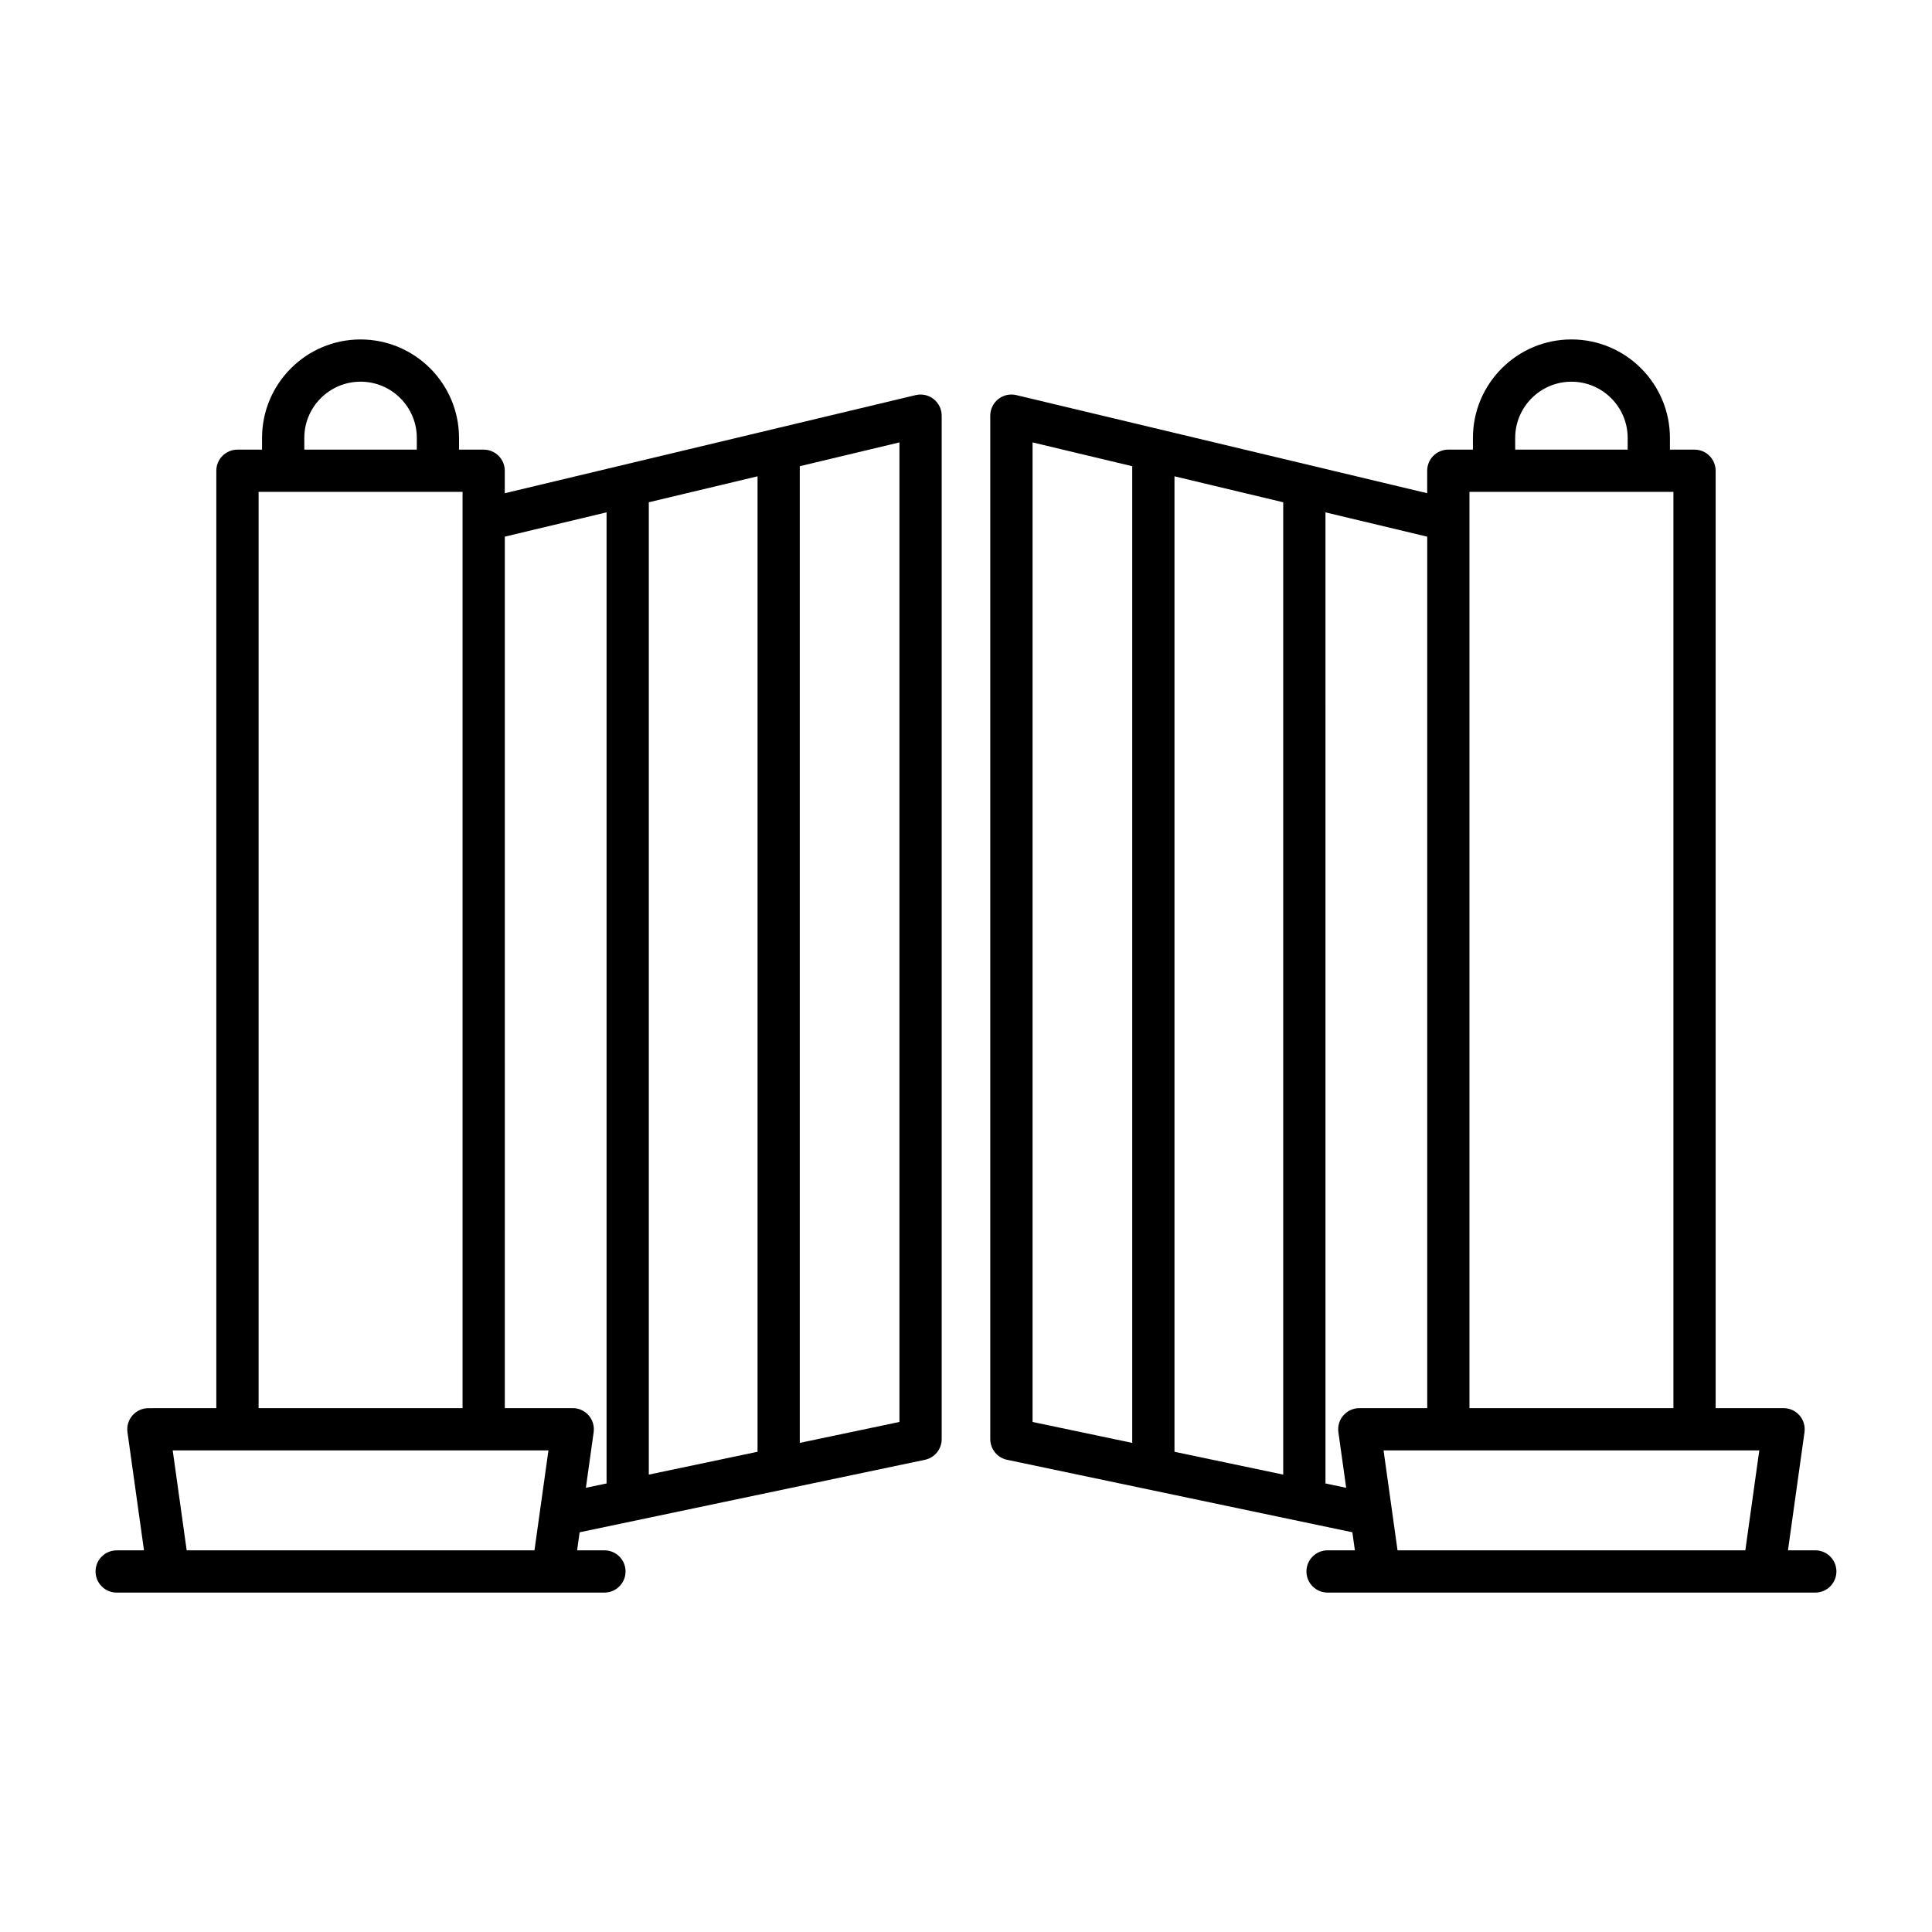
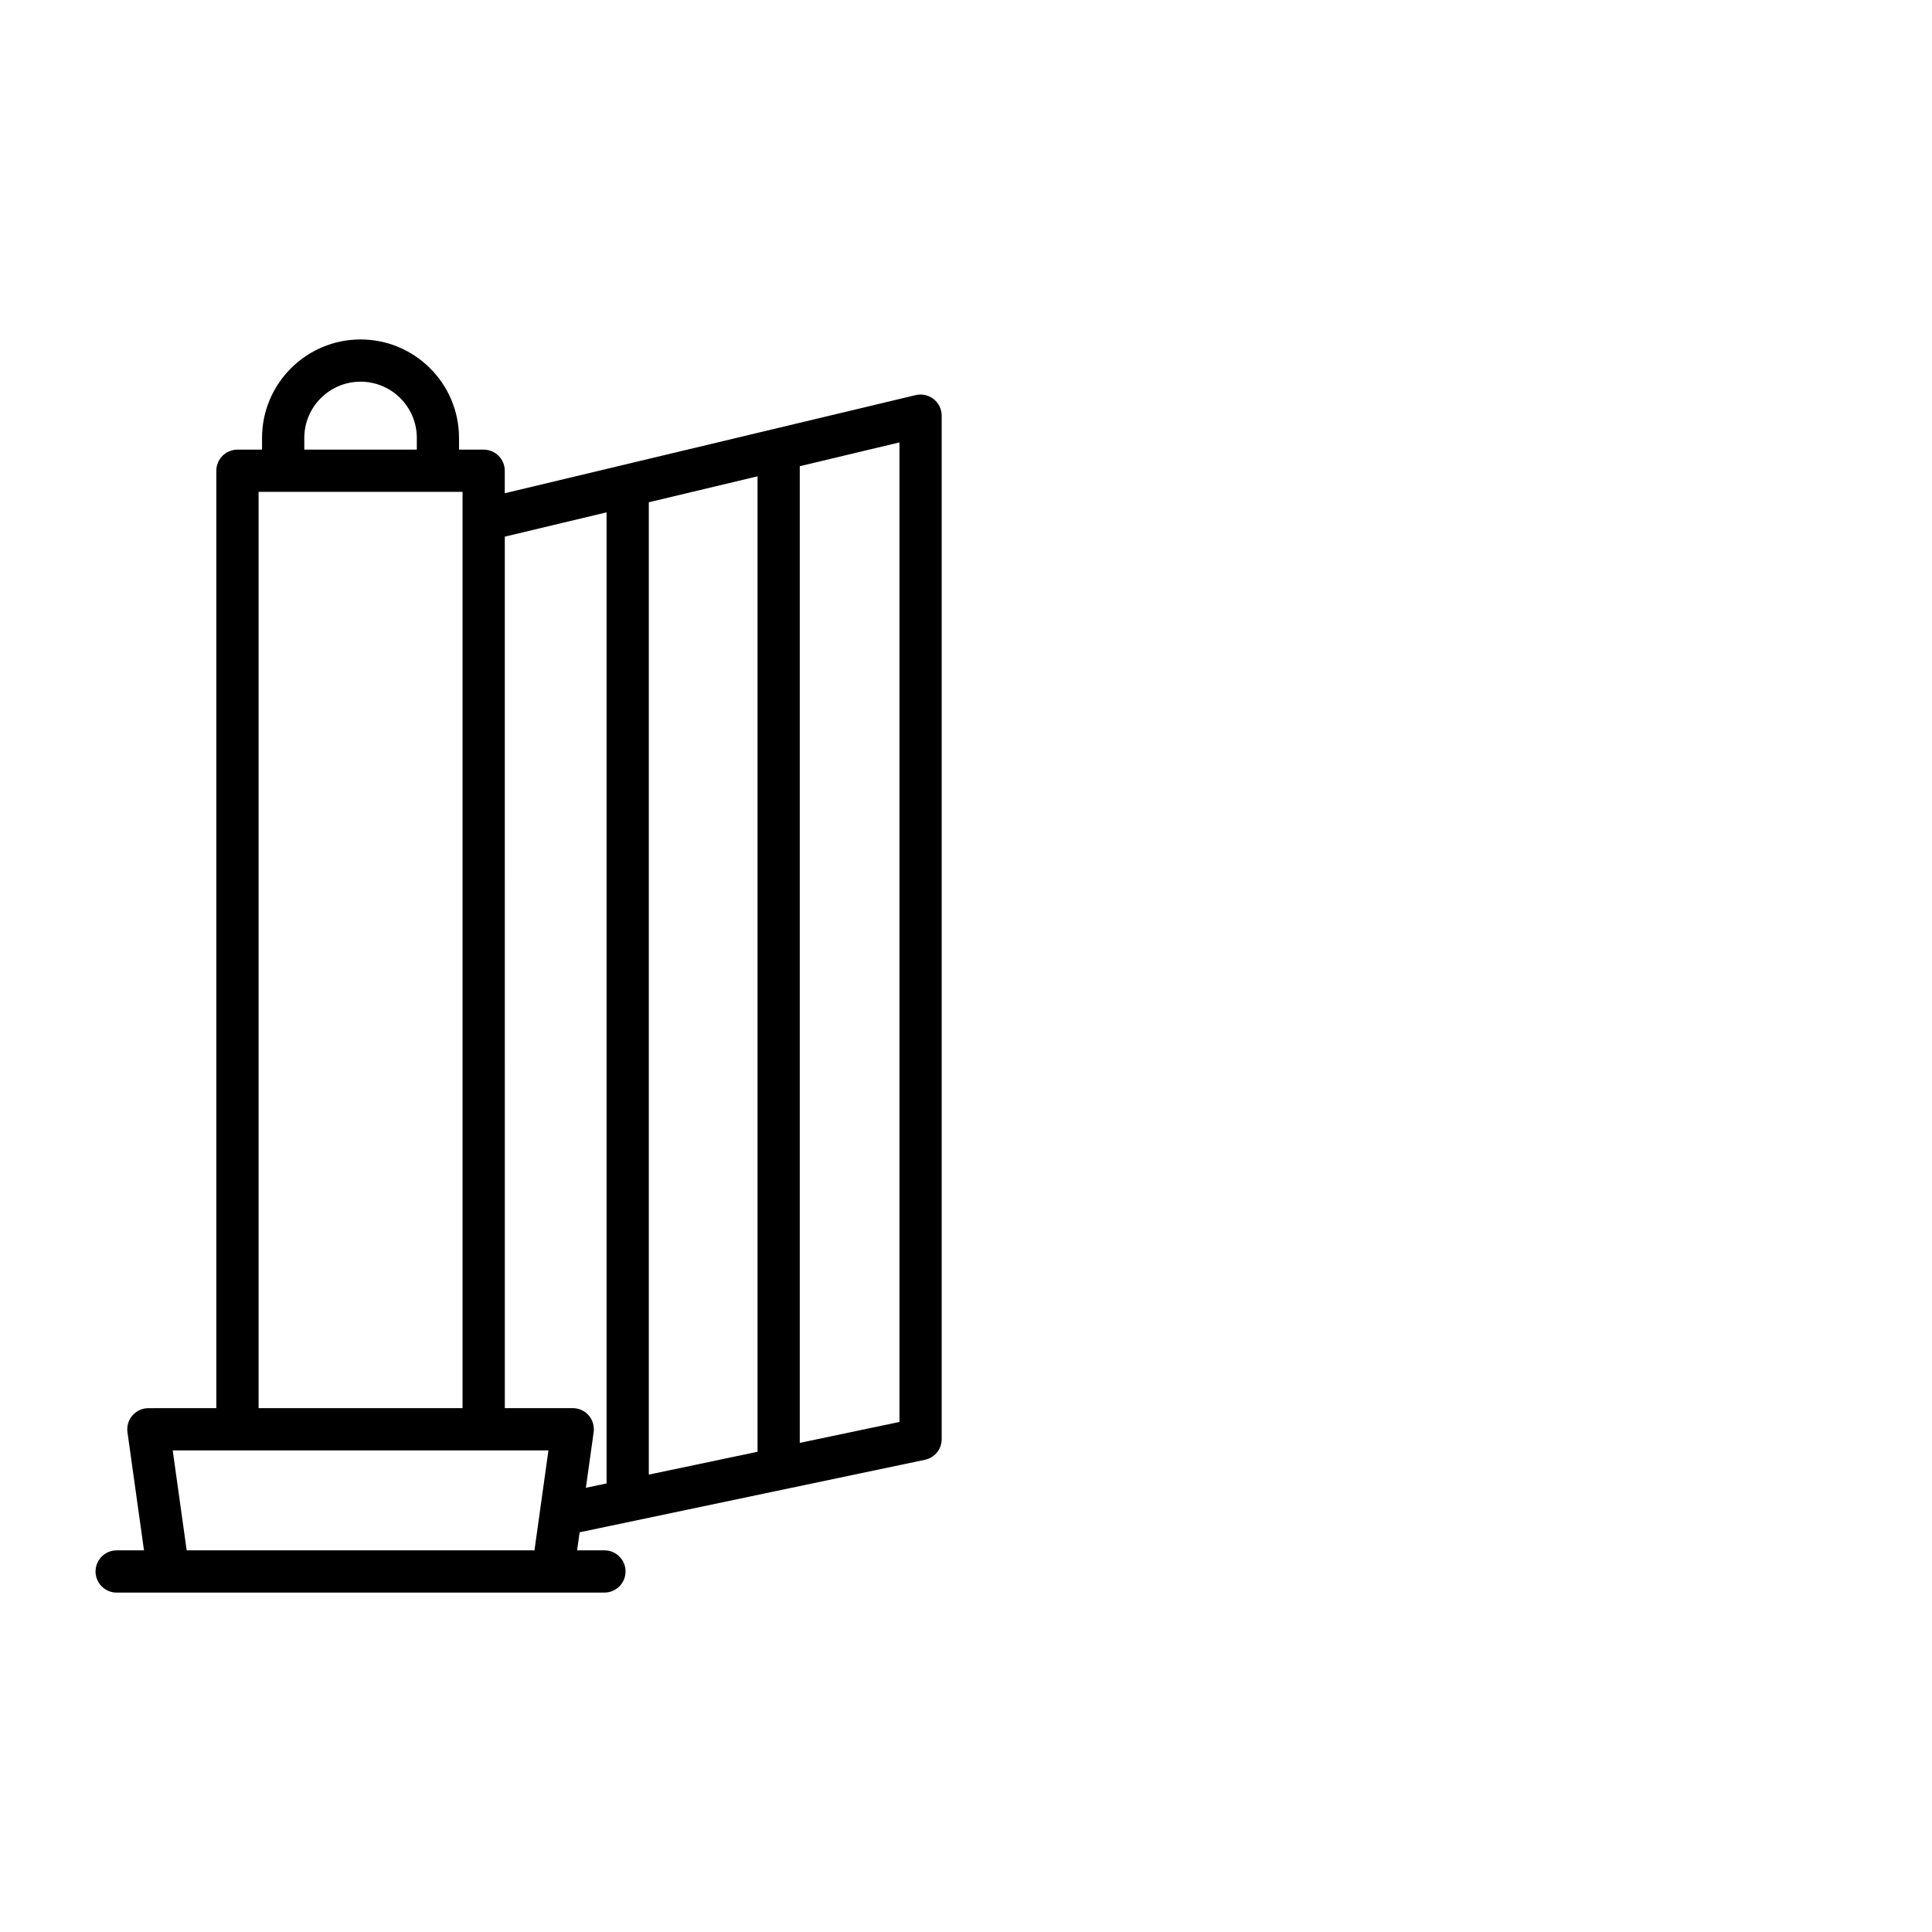
<svg xmlns="http://www.w3.org/2000/svg" fill="#000000" width="800px" height="800px" version="1.1" viewBox="144 144 512 512">
  <g>
    <path d="m174.93 566.05h129.25c3.094 0 5.598-2.508 5.598-5.598 0-3.09-2.504-5.598-5.598-5.598h-7.238l0.668-4.781 91.5-19.211c2.598-0.543 4.449-2.828 4.449-5.477v-271.23c0-1.715-0.789-3.332-2.133-4.394-1.34-1.059-3.09-1.449-4.766-1.051l-108.89 26.004v-5.957c0-3.09-2.504-5.598-5.598-5.598h-6.523v-3.098c0-14.395-11.711-26.102-26.102-26.102-14.395 0-26.102 11.711-26.102 26.102v3.098h-6.516c-3.094 0-5.598 2.508-5.598 5.598v248.42l-18.004 0.004c-1.617 0-3.16 0.703-4.227 1.926-1.059 1.223-1.543 2.844-1.316 4.449l4.379 31.305h-7.238c-3.094 0-5.598 2.508-5.598 5.598 0 3.09 2.504 5.598 5.598 5.598zm181.02-298.5 26.414-6.309v259.59l-26.414 5.547zm-40.008 9.555 28.816-6.879v258.51l-28.816 6.051zm-38.164 9.113 26.969-6.441v257.35l-5.484 1.152 2.062-14.738c0.223-1.605-0.258-3.227-1.316-4.449-1.066-1.223-2.609-1.926-4.227-1.926h-18zm-53.133-26.164c0-8.219 6.688-14.906 14.906-14.906 8.227 0 14.91 6.688 14.91 14.906v3.098h-29.816zm-12.113 14.293h54.051v242.82h-54.051zm76.812 254.02-3.703 26.484h-92.168l-3.703-26.484z" />
-     <path d="m410.89 530.86 91.5 19.211 0.668 4.781h-7.238c-3.094 0-5.598 2.508-5.598 5.598 0 3.09 2.504 5.598 5.598 5.598h129.25c3.094 0 5.598-2.508 5.598-5.598 0-3.09-2.504-5.598-5.598-5.598h-7.238l4.379-31.305c0.223-1.605-0.258-3.227-1.316-4.449-1.066-1.223-2.609-1.926-4.227-1.926h-18l-0.004-248.42c0-3.09-2.504-5.598-5.598-5.598h-6.516v-3.098c0-14.395-11.711-26.102-26.102-26.102-14.395-0.004-26.105 11.707-26.105 26.102v3.098h-6.523c-3.094 0-5.598 2.508-5.598 5.598v5.957l-108.89-26.004c-1.672-0.398-3.426-0.008-4.766 1.051-1.344 1.062-2.133 2.68-2.133 4.394v271.23c0.004 2.648 1.855 4.934 4.453 5.477zm134.65-270.8c0-8.219 6.688-14.906 14.906-14.906 8.223 0 14.906 6.688 14.906 14.906v3.098h-29.812zm-12.117 14.293h54.051v242.82h-54.051zm76.809 254.02-3.703 26.484h-92.168l-3.703-26.484zm-114.97-248.59 26.969 6.441v230.95h-18c-1.617 0-3.16 0.703-4.227 1.926-1.059 1.223-1.543 2.844-1.316 4.449l2.062 14.738-5.484-1.152zm-40.012-9.555 28.816 6.879v257.68l-28.816-6.051zm-37.609-8.984 26.414 6.309v258.83l-26.414-5.547z" />
  </g>
</svg>